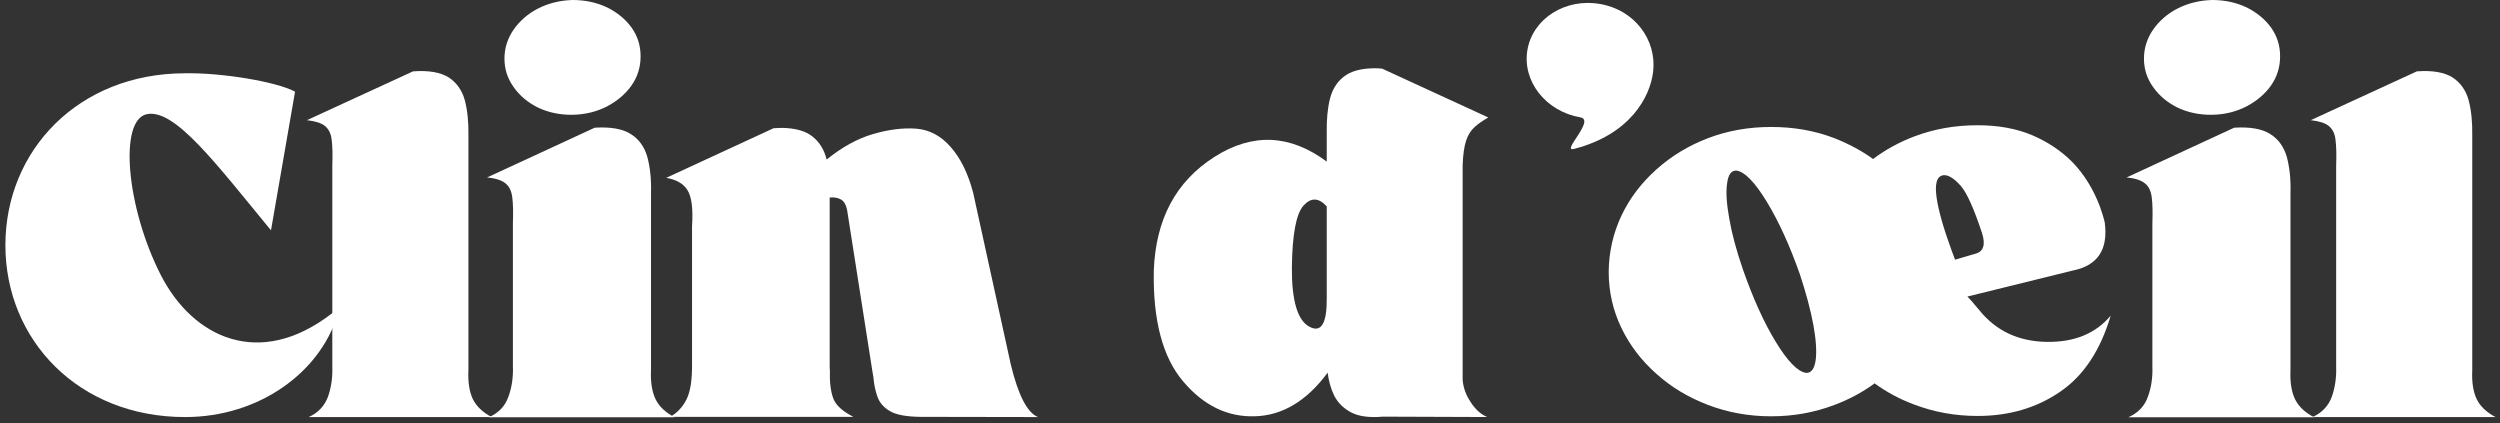
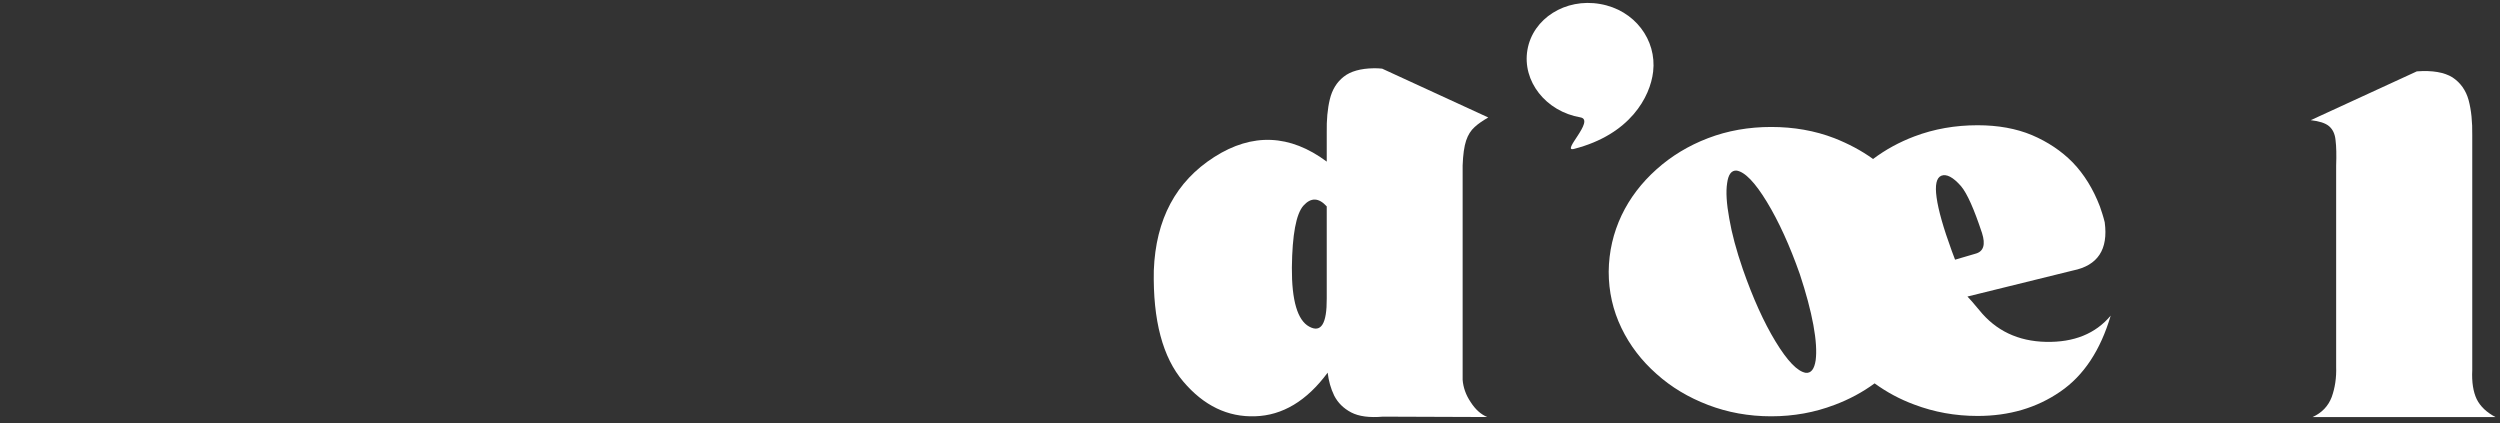
<svg xmlns="http://www.w3.org/2000/svg" width="254" height="43" viewBox="0 0 254 43" fill="none">
  <rect x="0" y="0" width="254" height="43" fill="#333333" stroke="none" />
-   <path d="M41.961 7.251C43.547 7.132 44.759 7.349 45.58 7.86C46.383 8.389 46.949 9.172 47.221 10.173C47.494 11.192 47.612 12.389 47.592 13.739V37.614C47.532 38.828 47.689 39.808 48.042 40.553C48.412 41.299 49.059 41.904 49.96 42.377H31.356C32.313 41.946 32.959 41.261 33.312 40.34C33.644 39.42 33.801 38.38 33.763 37.264V16.819C33.801 15.741 33.784 14.898 33.703 14.25C33.644 13.603 33.41 13.134 33.04 12.819C32.67 12.504 32.041 12.308 31.182 12.21L41.961 7.251Z" fill="white" />
-   <path d="M60.432 12.973C62.035 12.875 63.268 13.092 64.089 13.62C64.931 14.149 65.479 14.933 65.772 15.951C66.045 16.991 66.184 18.184 66.143 19.577V37.572C66.083 38.807 66.24 39.805 66.611 40.571C66.981 41.316 67.627 41.922 68.546 42.394H49.666C50.644 41.964 51.308 41.278 51.643 40.337C51.996 39.395 52.153 38.356 52.111 37.218V22.695C52.15 21.596 52.132 20.735 52.052 20.088C51.975 19.44 51.759 18.95 51.367 18.639C50.997 18.324 50.368 18.11 49.488 18.03L60.425 12.973H60.432ZM61.661 0.742C62.699 1.253 63.54 1.939 64.166 2.8C64.791 3.682 65.084 4.64 65.084 5.722C65.084 6.803 64.791 7.78 64.166 8.683C63.54 9.564 62.699 10.271 61.661 10.817C60.624 11.346 59.471 11.64 58.179 11.661C56.886 11.682 55.713 11.426 54.675 10.936C53.638 10.425 52.817 9.739 52.192 8.858C51.567 7.997 51.252 7.017 51.252 5.956C51.252 4.896 51.567 3.899 52.192 2.996C52.817 2.114 53.638 1.389 54.675 0.861C55.713 0.332 56.886 0.038 58.179 0C59.471 0 60.624 0.255 61.661 0.745V0.742Z" fill="white" />
-   <path d="M82.557 13.876C83.263 14.443 83.751 15.227 83.986 16.207C85.571 14.933 87.136 14.072 88.701 13.62C90.245 13.169 91.695 12.973 93.064 13.071C94.412 13.169 95.607 13.796 96.606 14.954C97.622 16.109 98.366 17.659 98.876 19.598L102.69 37.001C103.452 40.176 104.391 41.96 105.467 42.373L93.476 42.352C92.107 42.331 91.09 42.156 90.444 41.785C89.798 41.414 89.368 40.925 89.152 40.316C88.935 39.707 88.799 39.063 88.739 38.335C88.701 38.1 88.663 37.866 88.621 37.628L86.057 21.281C85.938 20.77 85.743 20.438 85.432 20.263C85.117 20.088 84.747 20.028 84.296 20.067V37.061C84.296 37.278 84.296 37.453 84.317 37.649C84.279 38.804 84.394 39.728 84.649 40.452C84.904 41.159 85.589 41.785 86.703 42.352H68.1C68.805 41.939 69.371 41.351 69.762 40.55C70.153 39.766 70.328 38.552 70.311 36.942V23.006C70.43 21.222 70.272 20.007 69.86 19.342C69.469 18.677 68.725 18.244 67.688 18.069L78.585 13.033C78.9 13.012 79.193 12.994 79.466 12.994C80.814 13.015 81.851 13.309 82.557 13.876Z" fill="white" />
  <path d="M140.427 6.975L151.207 11.934C150.641 12.266 150.169 12.581 149.816 12.914C149.446 13.246 149.153 13.697 148.957 14.285C148.761 14.873 148.643 15.717 148.604 16.812V38.587C148.664 39.35 148.919 40.116 149.425 40.861C149.914 41.624 150.48 42.114 151.109 42.37L140.504 42.331C139.135 42.45 138.059 42.31 137.277 41.901C136.494 41.488 135.928 40.921 135.555 40.197C135.202 39.472 134.989 38.688 134.891 37.862C132.76 40.742 130.294 42.212 127.517 42.293C124.741 42.391 122.296 41.215 120.221 38.765C118.128 36.316 117.129 32.553 117.227 27.476C117.423 22.261 119.477 18.439 123.371 15.951C127.245 13.48 131.059 13.638 134.797 16.42V13.46C134.776 12.186 134.874 11.069 135.111 10.089C135.345 9.11 135.817 8.347 136.519 7.797C137.203 7.248 138.241 6.954 139.572 6.936C139.844 6.936 140.137 6.936 140.431 6.975H140.427ZM131.255 27.185C131.234 30.517 131.821 32.536 133.015 33.183C134.227 33.848 134.814 32.889 134.797 30.321V20.97C133.976 20.067 133.193 20.049 132.429 20.893C131.685 21.736 131.293 23.832 131.255 27.185Z" fill="white" />
  <path d="M155.189 5.053C155.744 1.879 159.042 -0.213 162.569 0.406C166.097 1.011 168.333 4.07 167.959 7.279C167.666 9.848 165.608 13.677 159.908 15.132C158.57 15.475 162.098 12.203 160.578 11.927C157.051 11.321 154.633 8.245 155.189 5.053Z" fill="white" />
  <path d="M186.371 41.142C184.377 41.904 182.242 42.296 179.954 42.296C177.667 42.296 175.532 41.904 173.538 41.142C171.543 40.379 169.801 39.339 168.295 37.985C166.79 36.651 165.595 35.105 164.736 33.32C163.876 31.535 163.443 29.635 163.443 27.598C163.464 25.561 163.911 23.657 164.753 21.876C165.595 20.112 166.786 18.562 168.295 17.211C169.801 15.86 171.543 14.8 173.538 14.037C175.532 13.274 177.667 12.9 179.954 12.9C182.242 12.9 184.377 13.271 186.371 14.037C187.8 14.604 189.109 15.29 190.304 16.154C191.555 15.213 192.945 14.45 194.492 13.862C196.508 13.099 198.638 12.725 200.93 12.725C203.004 12.725 204.842 13.057 206.445 13.726C208.048 14.411 209.438 15.332 210.591 16.508C211.744 17.704 212.666 19.192 213.35 20.977C213.525 21.488 213.703 22.016 213.839 22.583C214.21 25.348 213.134 26.975 210.612 27.483L199.892 30.128C200.109 30.345 200.5 30.793 201.087 31.5C202.77 33.596 205.037 34.674 207.874 34.734C210.71 34.793 212.9 33.911 214.447 32.067C213.41 35.577 211.709 38.163 209.323 39.791C206.937 41.435 204.14 42.261 200.93 42.261C198.642 42.261 196.508 41.869 194.492 41.106C193.004 40.557 191.677 39.833 190.461 38.951C189.228 39.854 187.88 40.578 186.371 41.145V41.142ZM175.477 18.604C175.34 19.479 175.414 20.683 175.693 22.205C175.952 23.724 176.413 25.435 177.069 27.343C178.089 30.265 179.193 32.721 180.395 34.699C181.596 36.672 182.623 37.747 183.475 37.88C184.003 37.925 184.335 37.502 184.471 36.609C184.586 35.735 184.516 34.527 184.237 33.008C183.957 31.489 183.496 29.775 182.861 27.85C181.837 24.945 180.716 22.488 179.514 20.511C178.313 18.538 177.286 17.463 176.434 17.33C175.906 17.302 175.595 17.729 175.477 18.604ZM200.71 25.775C201.53 25.558 201.747 24.854 201.373 23.678C200.57 21.25 199.868 19.661 199.242 18.915C198.439 17.995 197.754 17.642 197.227 17.858C196.738 18.076 196.581 18.8 196.759 20.074C196.934 21.348 197.444 23.15 198.303 25.502L198.635 26.384L200.71 25.775Z" fill="white" />
-   <path d="M227.002 12.973C228.605 12.875 229.838 13.092 230.659 13.62C231.501 14.149 232.049 14.933 232.343 15.951C232.615 16.991 232.755 18.184 232.713 19.577V37.572C232.654 38.807 232.811 39.805 233.181 40.571C233.551 41.316 234.197 41.922 235.116 42.394H216.237C217.215 41.964 217.878 41.278 218.214 40.337C218.567 39.395 218.724 38.356 218.682 37.218V22.695C218.72 21.596 218.703 20.735 218.622 20.088C218.546 19.44 218.329 18.95 217.938 18.639C217.568 18.324 216.939 18.11 216.059 18.03L226.995 12.973H227.002ZM228.235 0.742C229.272 1.253 230.114 1.939 230.739 2.8C231.365 3.682 231.658 4.64 231.658 5.722C231.658 6.803 231.365 7.78 230.739 8.683C230.114 9.564 229.272 10.271 228.235 10.817C227.198 11.346 226.045 11.64 224.753 11.661C223.46 11.682 222.287 11.426 221.249 10.936C220.212 10.425 219.391 9.739 218.766 8.858C218.14 7.997 217.826 7.017 217.826 5.956C217.826 4.896 218.14 3.899 218.766 2.996C219.391 2.114 220.212 1.389 221.249 0.861C222.287 0.332 223.46 0.038 224.753 0C226.045 0 227.198 0.255 228.235 0.745V0.742Z" fill="white" />
  <path d="M245.551 7.251C247.136 7.132 248.349 7.349 249.169 7.86C249.973 8.389 250.539 9.172 250.811 10.173C251.084 11.192 251.202 12.389 251.181 13.739V37.614C251.122 38.828 251.279 39.808 251.632 40.553C252.002 41.299 252.648 41.904 253.55 42.377H234.946C235.903 41.946 236.549 41.261 236.902 40.34C237.234 39.42 237.391 38.38 237.353 37.264V16.819C237.391 15.741 237.374 14.898 237.293 14.25C237.234 13.603 237 13.134 236.63 12.819C236.259 12.504 235.631 12.308 234.771 12.21L245.551 7.251Z" fill="white" />
-   <path d="M29.977 9.309L27.532 23.402C21.898 16.56 17.752 11.013 14.912 11.601C12.055 12.21 12.837 21.05 16.319 27.909C19.606 34.359 26.369 37.491 33.665 31.885C34.154 31.532 34.35 31.748 34.252 32.081C32.513 37.764 26.397 42.373 18.803 42.373C7.985 42.373 0.549 34.552 0.549 24.91C0.549 15.269 7.982 7.447 18.803 7.447C22.404 7.37 28.017 8.27 29.973 9.309H29.977Z" fill="white" />
</svg>